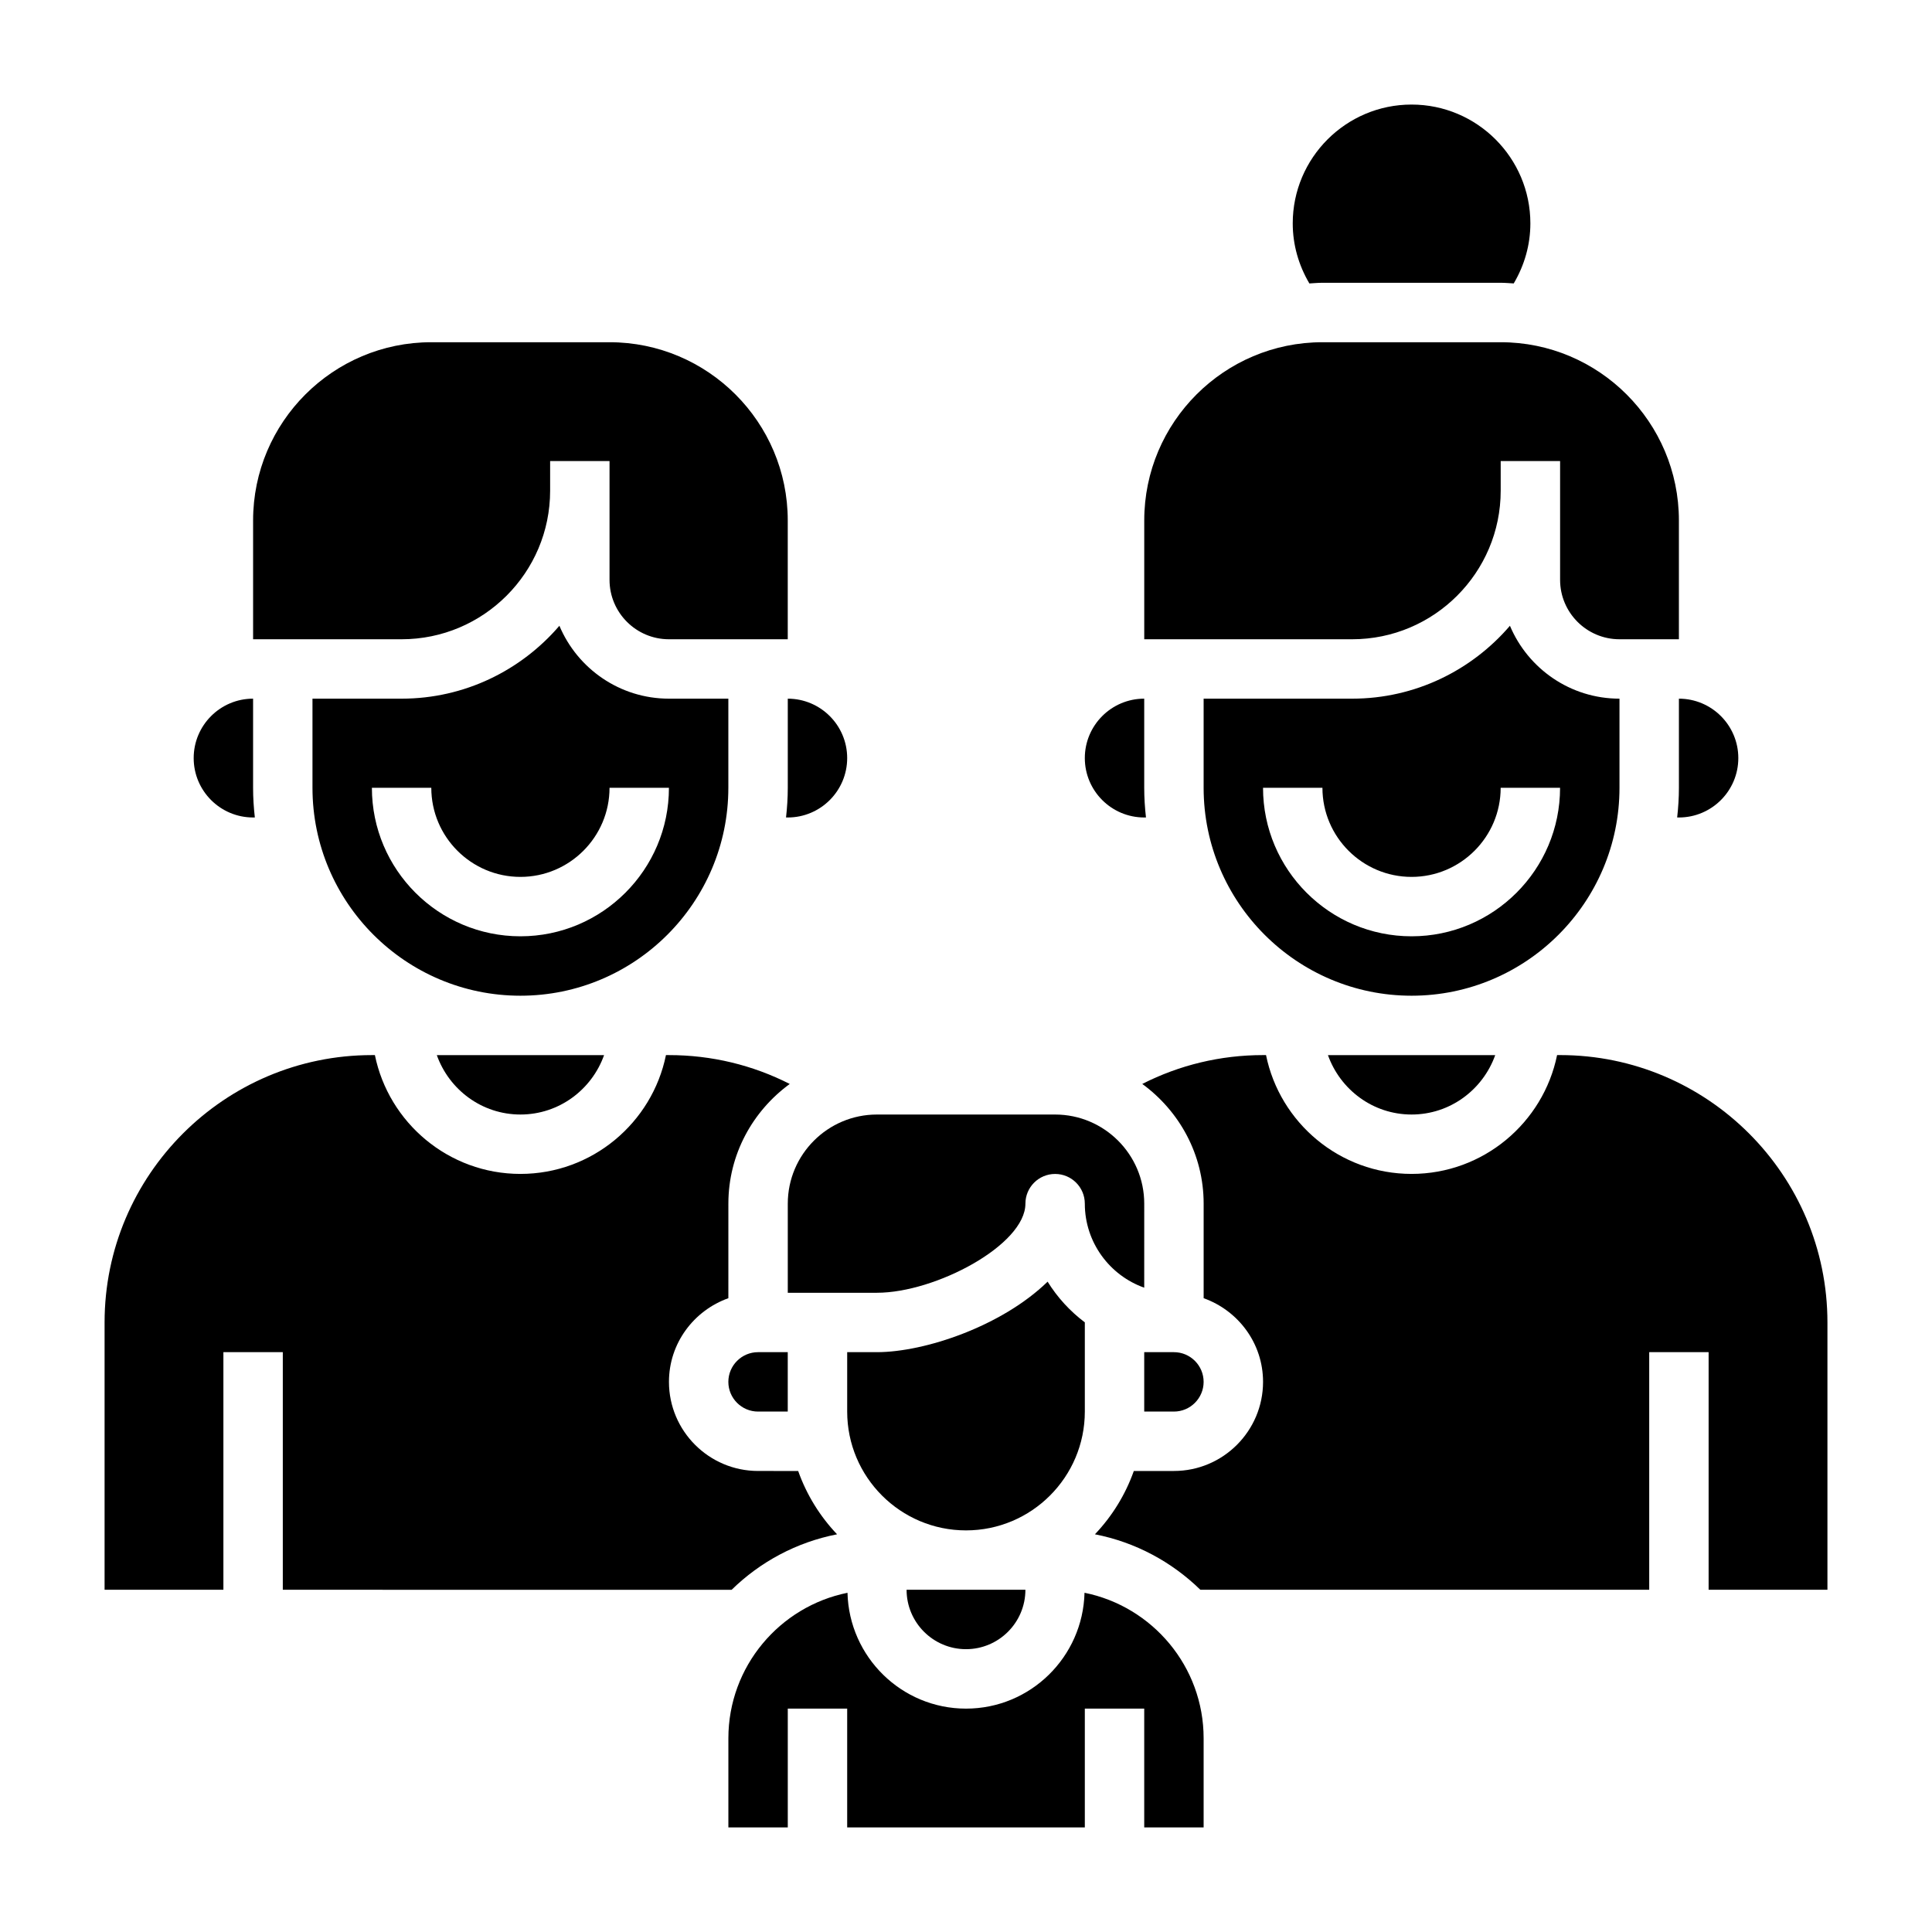
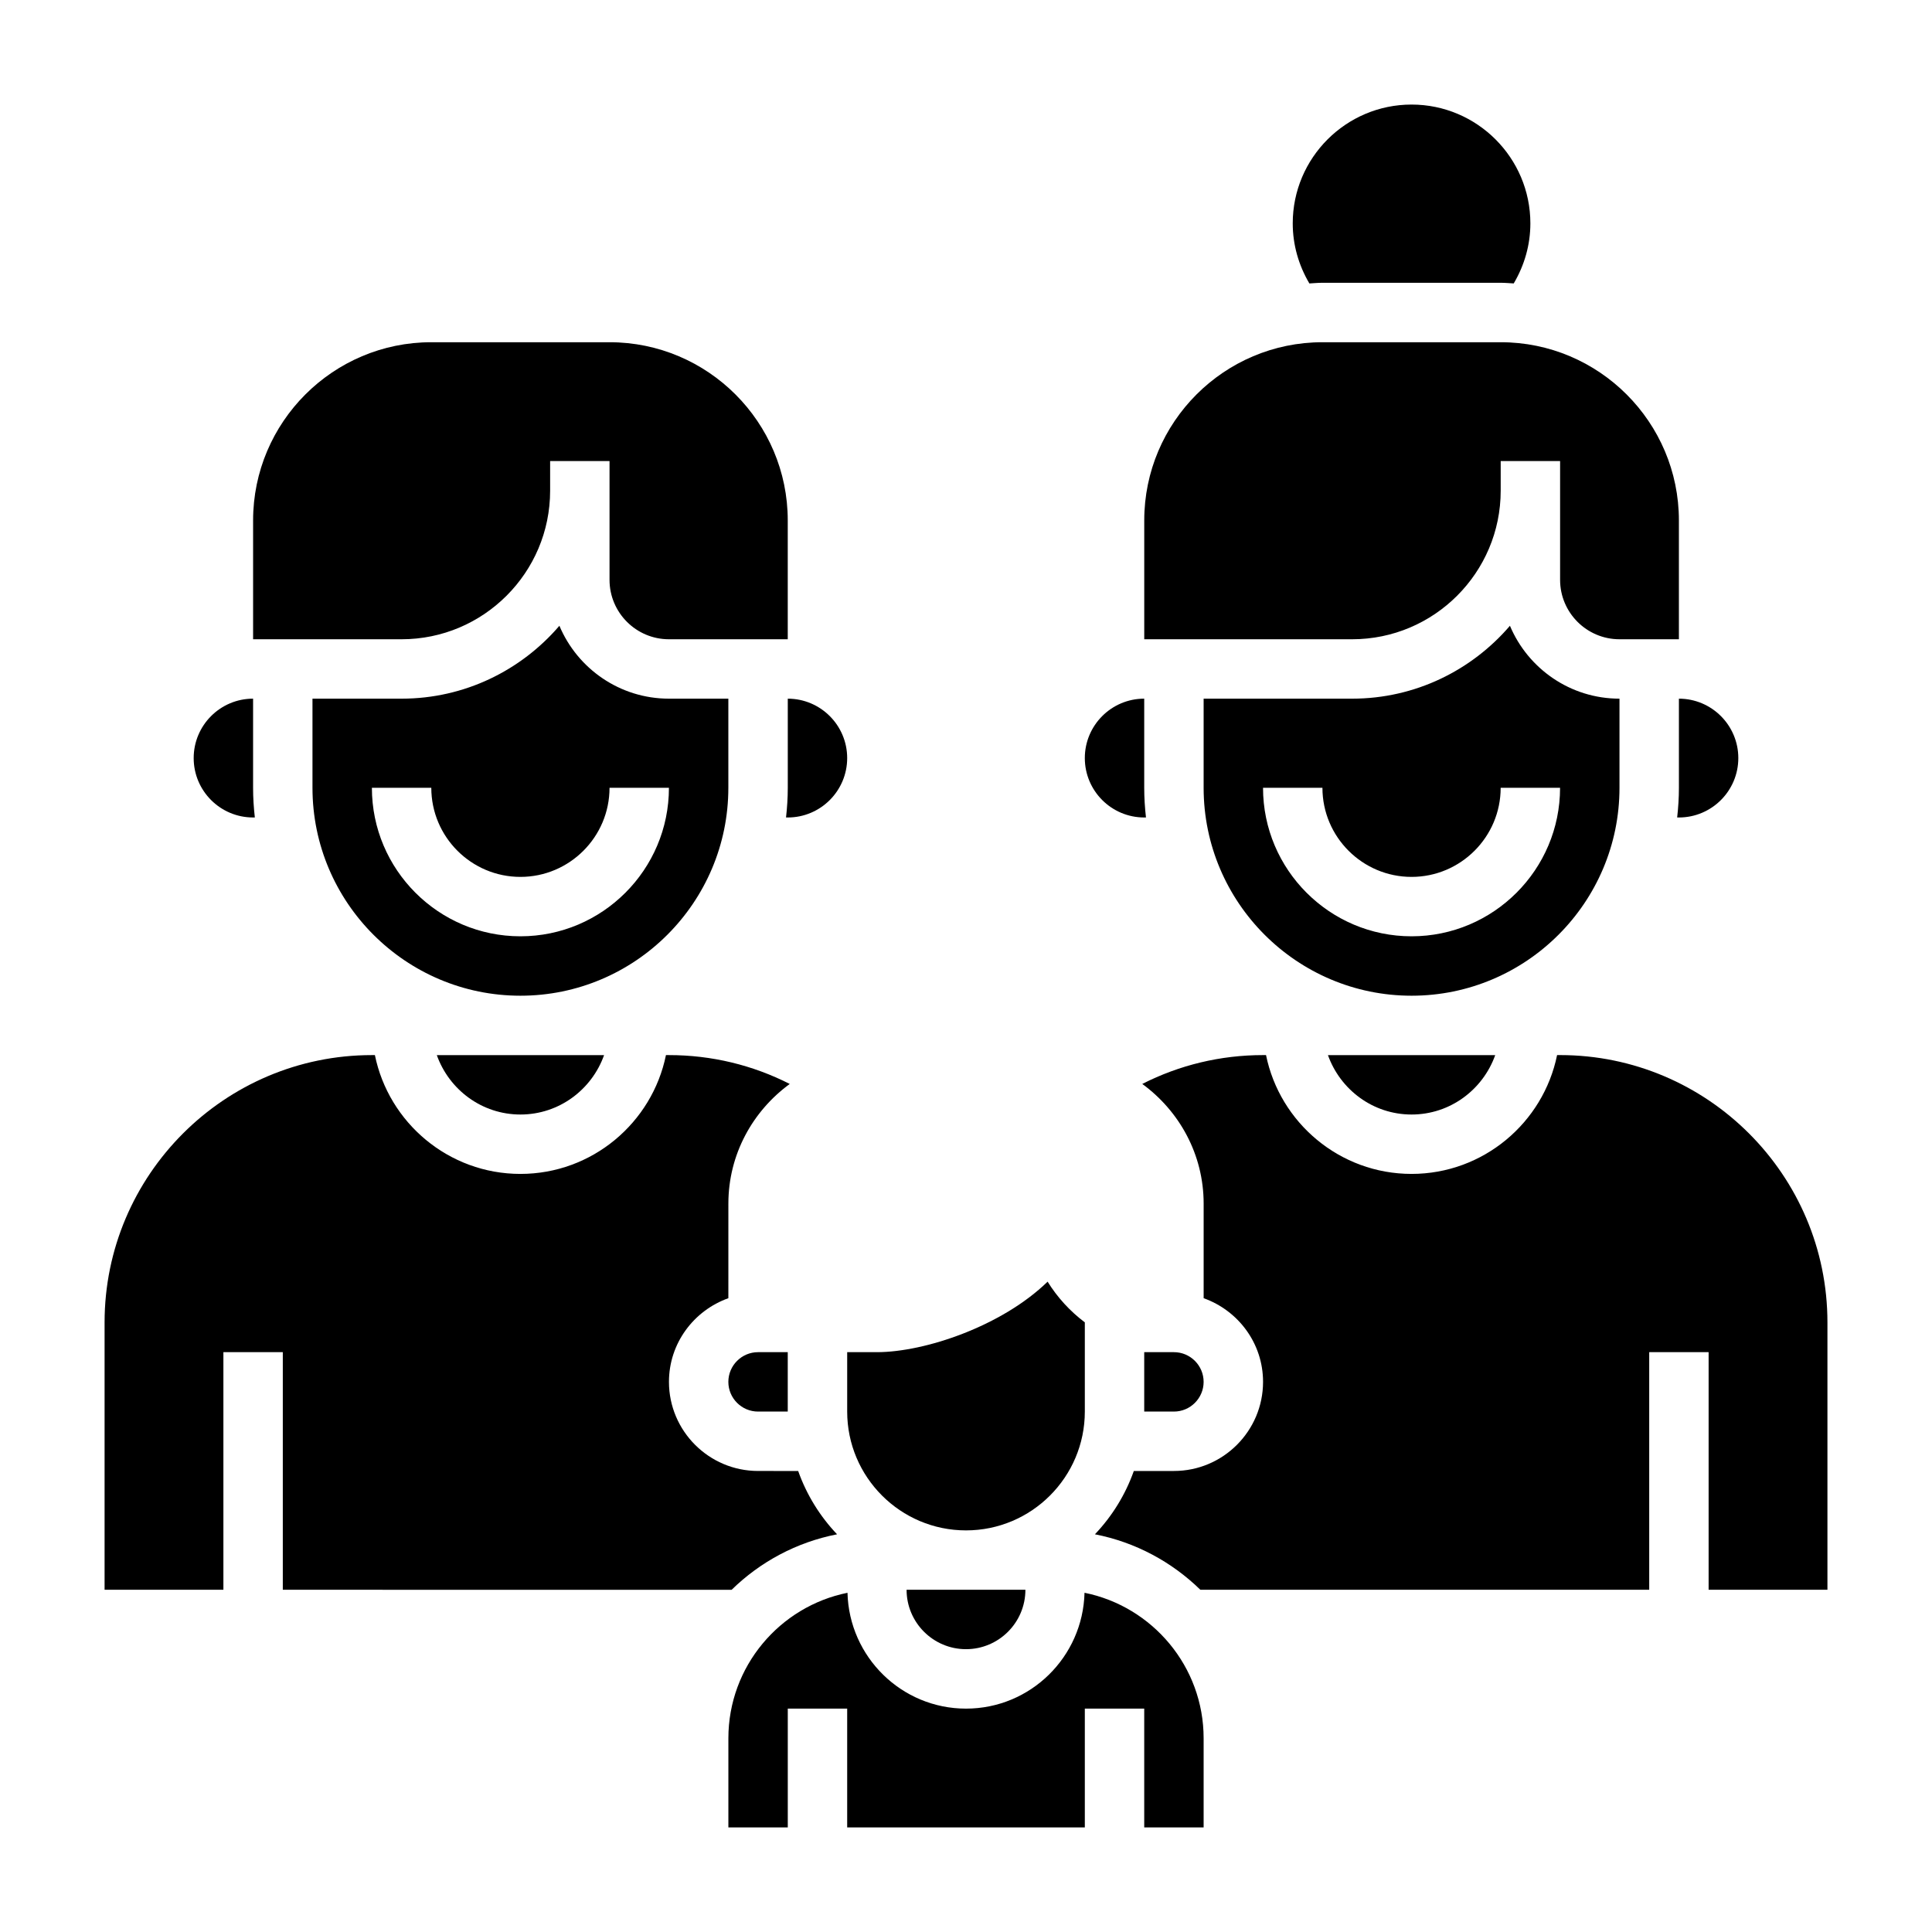
<svg xmlns="http://www.w3.org/2000/svg" fill="#000000" width="800px" height="800px" version="1.1" viewBox="144 144 512 512">
  <g>
    <path d="m518.08 439.36c10.25 0 18.91-6.606 22.168-15.742h-44.328c3.254 9.137 11.91 15.742 22.16 15.742z" />
-     <path d="m352.77 462.98v23.617h23.617c15.539 0 39.359-12.668 39.359-23.617 0-4.344 3.527-7.871 7.871-7.871s7.871 3.527 7.871 7.871c0 10.266 6.582 19.02 15.742 22.27l0.004-22.27c0-13.02-10.598-23.617-23.617-23.617h-47.23c-13.02 0-23.617 10.594-23.617 23.617z" />
    <path d="m447.23 360.64h0.465c-0.293-2.59-0.465-5.211-0.465-7.871v-23.617c-8.684 0-15.742 7.062-15.742 15.742 0 8.688 7.059 15.746 15.742 15.746z" />
    <path d="m588.93 352.77c0 2.66-0.172 5.281-0.465 7.871h0.465c8.684 0 15.742-7.062 15.742-15.742 0-8.684-7.062-15.742-15.742-15.742z" />
    <path d="m431.49 518.08v-23.641c-3.922-2.953-7.273-6.606-9.863-10.785-12.102 11.785-32.555 18.684-45.242 18.684h-7.871v15.742c0 17.367 14.121 31.488 31.488 31.488 17.363 0 31.488-14.121 31.488-31.488z" />
    <path d="m447.23 518.08h7.871c4.336 0 7.871-3.535 7.871-7.871 0-4.336-3.535-7.871-7.871-7.871h-7.871z" />
    <path d="m494.46 218.94h47.23c1.164 0 2.305 0.109 3.465 0.172 2.844-4.816 4.41-10.23 4.41-15.914 0-17.367-14.121-31.488-31.488-31.488s-31.488 14.121-31.488 31.488c0 5.684 1.566 11.098 4.41 15.918 1.156-0.066 2.297-0.176 3.461-0.176z" />
    <path d="m502.34 313.41c21.703 0 39.359-17.656 39.359-39.359v-7.871h15.742v31.488c0 8.684 7.062 15.742 15.742 15.742h15.742v-31.488c0-26.047-21.184-47.23-47.23-47.23h-47.23c-26.047 0-47.23 21.184-47.23 47.23v31.488z" />
    <path d="m400 581.05c8.684 0 15.742-7.062 15.742-15.742h-31.488c0 8.68 7.062 15.742 15.746 15.742z" />
    <path d="m573.18 352.77v-23.617c-13.051 0-24.262-7.981-29.031-19.316-10.117 11.801-25.098 19.316-41.816 19.316h-39.359v23.617c0 30.387 24.719 55.105 55.105 55.105 30.383 0 55.102-24.719 55.102-55.105zm-55.105 39.359c-21.703 0-39.359-17.656-39.359-39.359h15.742c0 13.02 10.598 23.617 23.617 23.617s23.617-10.598 23.617-23.617h15.742c0 21.703-17.656 39.359-39.359 39.359z" />
-     <path d="m211.07 360.64h0.465c-0.293-2.59-0.465-5.211-0.465-7.871v-23.617c-8.684 0-15.742 7.062-15.742 15.742-0.004 8.688 7.059 15.746 15.742 15.746z" />
+     <path d="m211.07 360.64h0.465c-0.293-2.59-0.465-5.211-0.465-7.871v-23.617c-8.684 0-15.742 7.062-15.742 15.742-0.004 8.688 7.059 15.746 15.742 15.746" />
    <path d="m431.41 566.1c-0.43 16.996-14.316 30.703-31.406 30.703s-30.977-13.707-31.41-30.699c-17.98 3.625-31.566 19.535-31.566 38.57v23.617h15.742v-31.488h15.742v31.488h62.977v-31.488h15.742v31.488h15.742v-23.617c0.008-19.035-13.582-34.945-31.562-38.574z" />
    <path d="m337.02 510.21c0 4.336 3.535 7.871 7.871 7.871h7.871v-15.742h-7.871c-4.336 0-7.871 3.535-7.871 7.871z" />
    <path d="m337.89 565.31c7.543-7.383 17.184-12.609 27.945-14.703-4.535-4.762-8.07-10.461-10.312-16.781l-10.625-0.004c-13.02 0-23.617-10.598-23.617-23.617 0-10.25 6.606-18.91 15.742-22.168l0.004-25.062c0-13.051 6.453-24.547 16.262-31.715-9.848-5.012-20.719-7.648-32.008-7.648h-0.797c-3.66 17.941-19.555 31.488-38.566 31.488-19.012 0-34.906-13.547-38.566-31.488h-0.789c-39.062 0-70.848 31.789-70.848 70.848v70.848h31.488v-62.977h15.742v62.977z" />
    <path d="m557.44 423.61h-0.797c-3.66 17.941-19.555 31.488-38.566 31.488s-34.906-13.547-38.566-31.488h-0.789c-11.289 0-22.16 2.637-32.008 7.644 9.809 7.172 16.266 18.664 16.266 31.719v25.066c9.141 3.258 15.742 11.918 15.742 22.168 0 13.02-10.598 23.617-23.617 23.617h-10.629c-2.242 6.32-5.777 12.02-10.312 16.781 10.762 2.094 20.395 7.328 27.945 14.703h118.95v-62.977h15.742v62.977h31.488v-70.848c0.004-39.062-31.785-70.852-70.848-70.852z" />
    <path d="m281.92 439.36c10.25 0 18.91-6.606 22.168-15.742h-44.328c3.25 9.137 11.91 15.742 22.16 15.742z" />
    <path d="m250.43 313.41c21.703 0 39.359-17.656 39.359-39.359v-7.871h15.742v31.488c0 8.684 7.062 15.742 15.742 15.742h31.488v-31.488c0-26.047-21.184-47.23-47.23-47.23h-47.23c-26.047 0-47.23 21.184-47.23 47.23v31.488z" />
    <path d="m337.02 352.77v-23.617h-15.742c-13.051 0-24.262-7.981-29.031-19.316-10.121 11.801-25.102 19.316-41.82 19.316h-23.617v23.617c0 30.387 24.719 55.105 55.105 55.105s55.105-24.719 55.105-55.105zm-55.105 39.359c-21.703 0-39.359-17.656-39.359-39.359h15.742c0 13.02 10.598 23.617 23.617 23.617s23.617-10.598 23.617-23.617h15.742c0 21.703-17.656 39.359-39.359 39.359z" />
    <path d="m352.77 352.77c0 2.66-0.172 5.281-0.465 7.871h0.465c8.684 0 15.742-7.062 15.742-15.742 0-8.684-7.062-15.742-15.742-15.742z" />
  </g>
</svg>